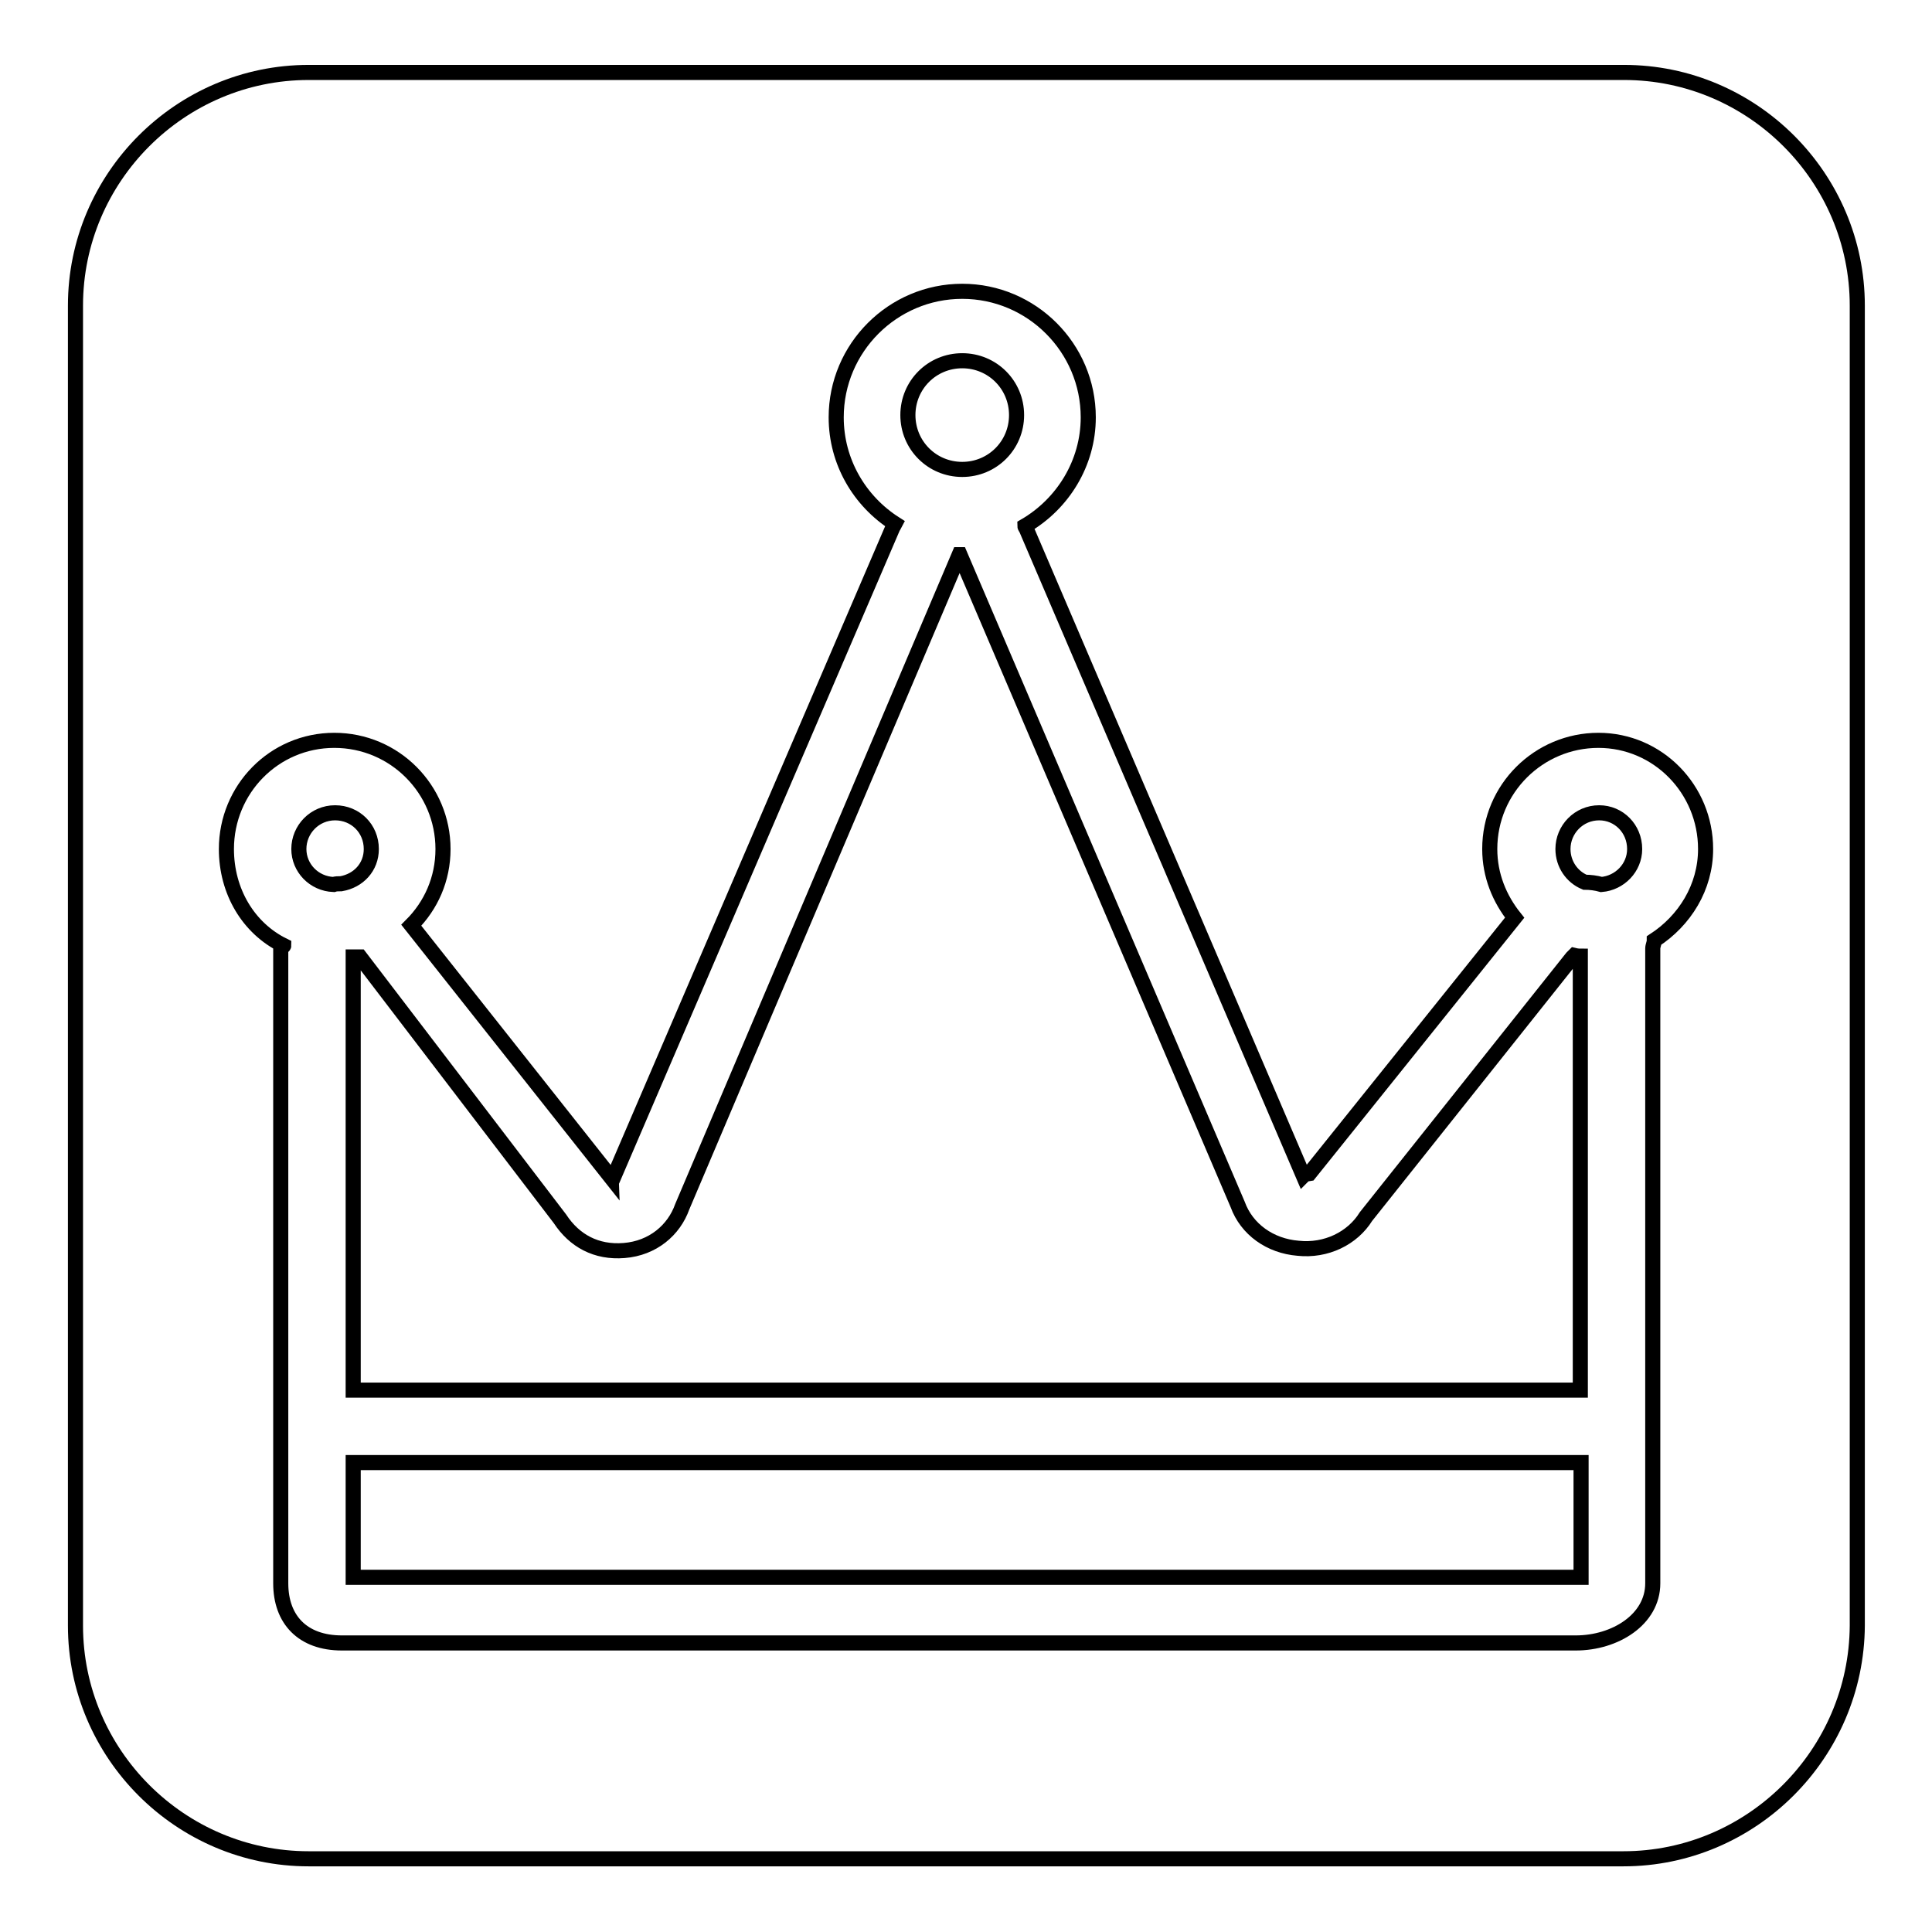
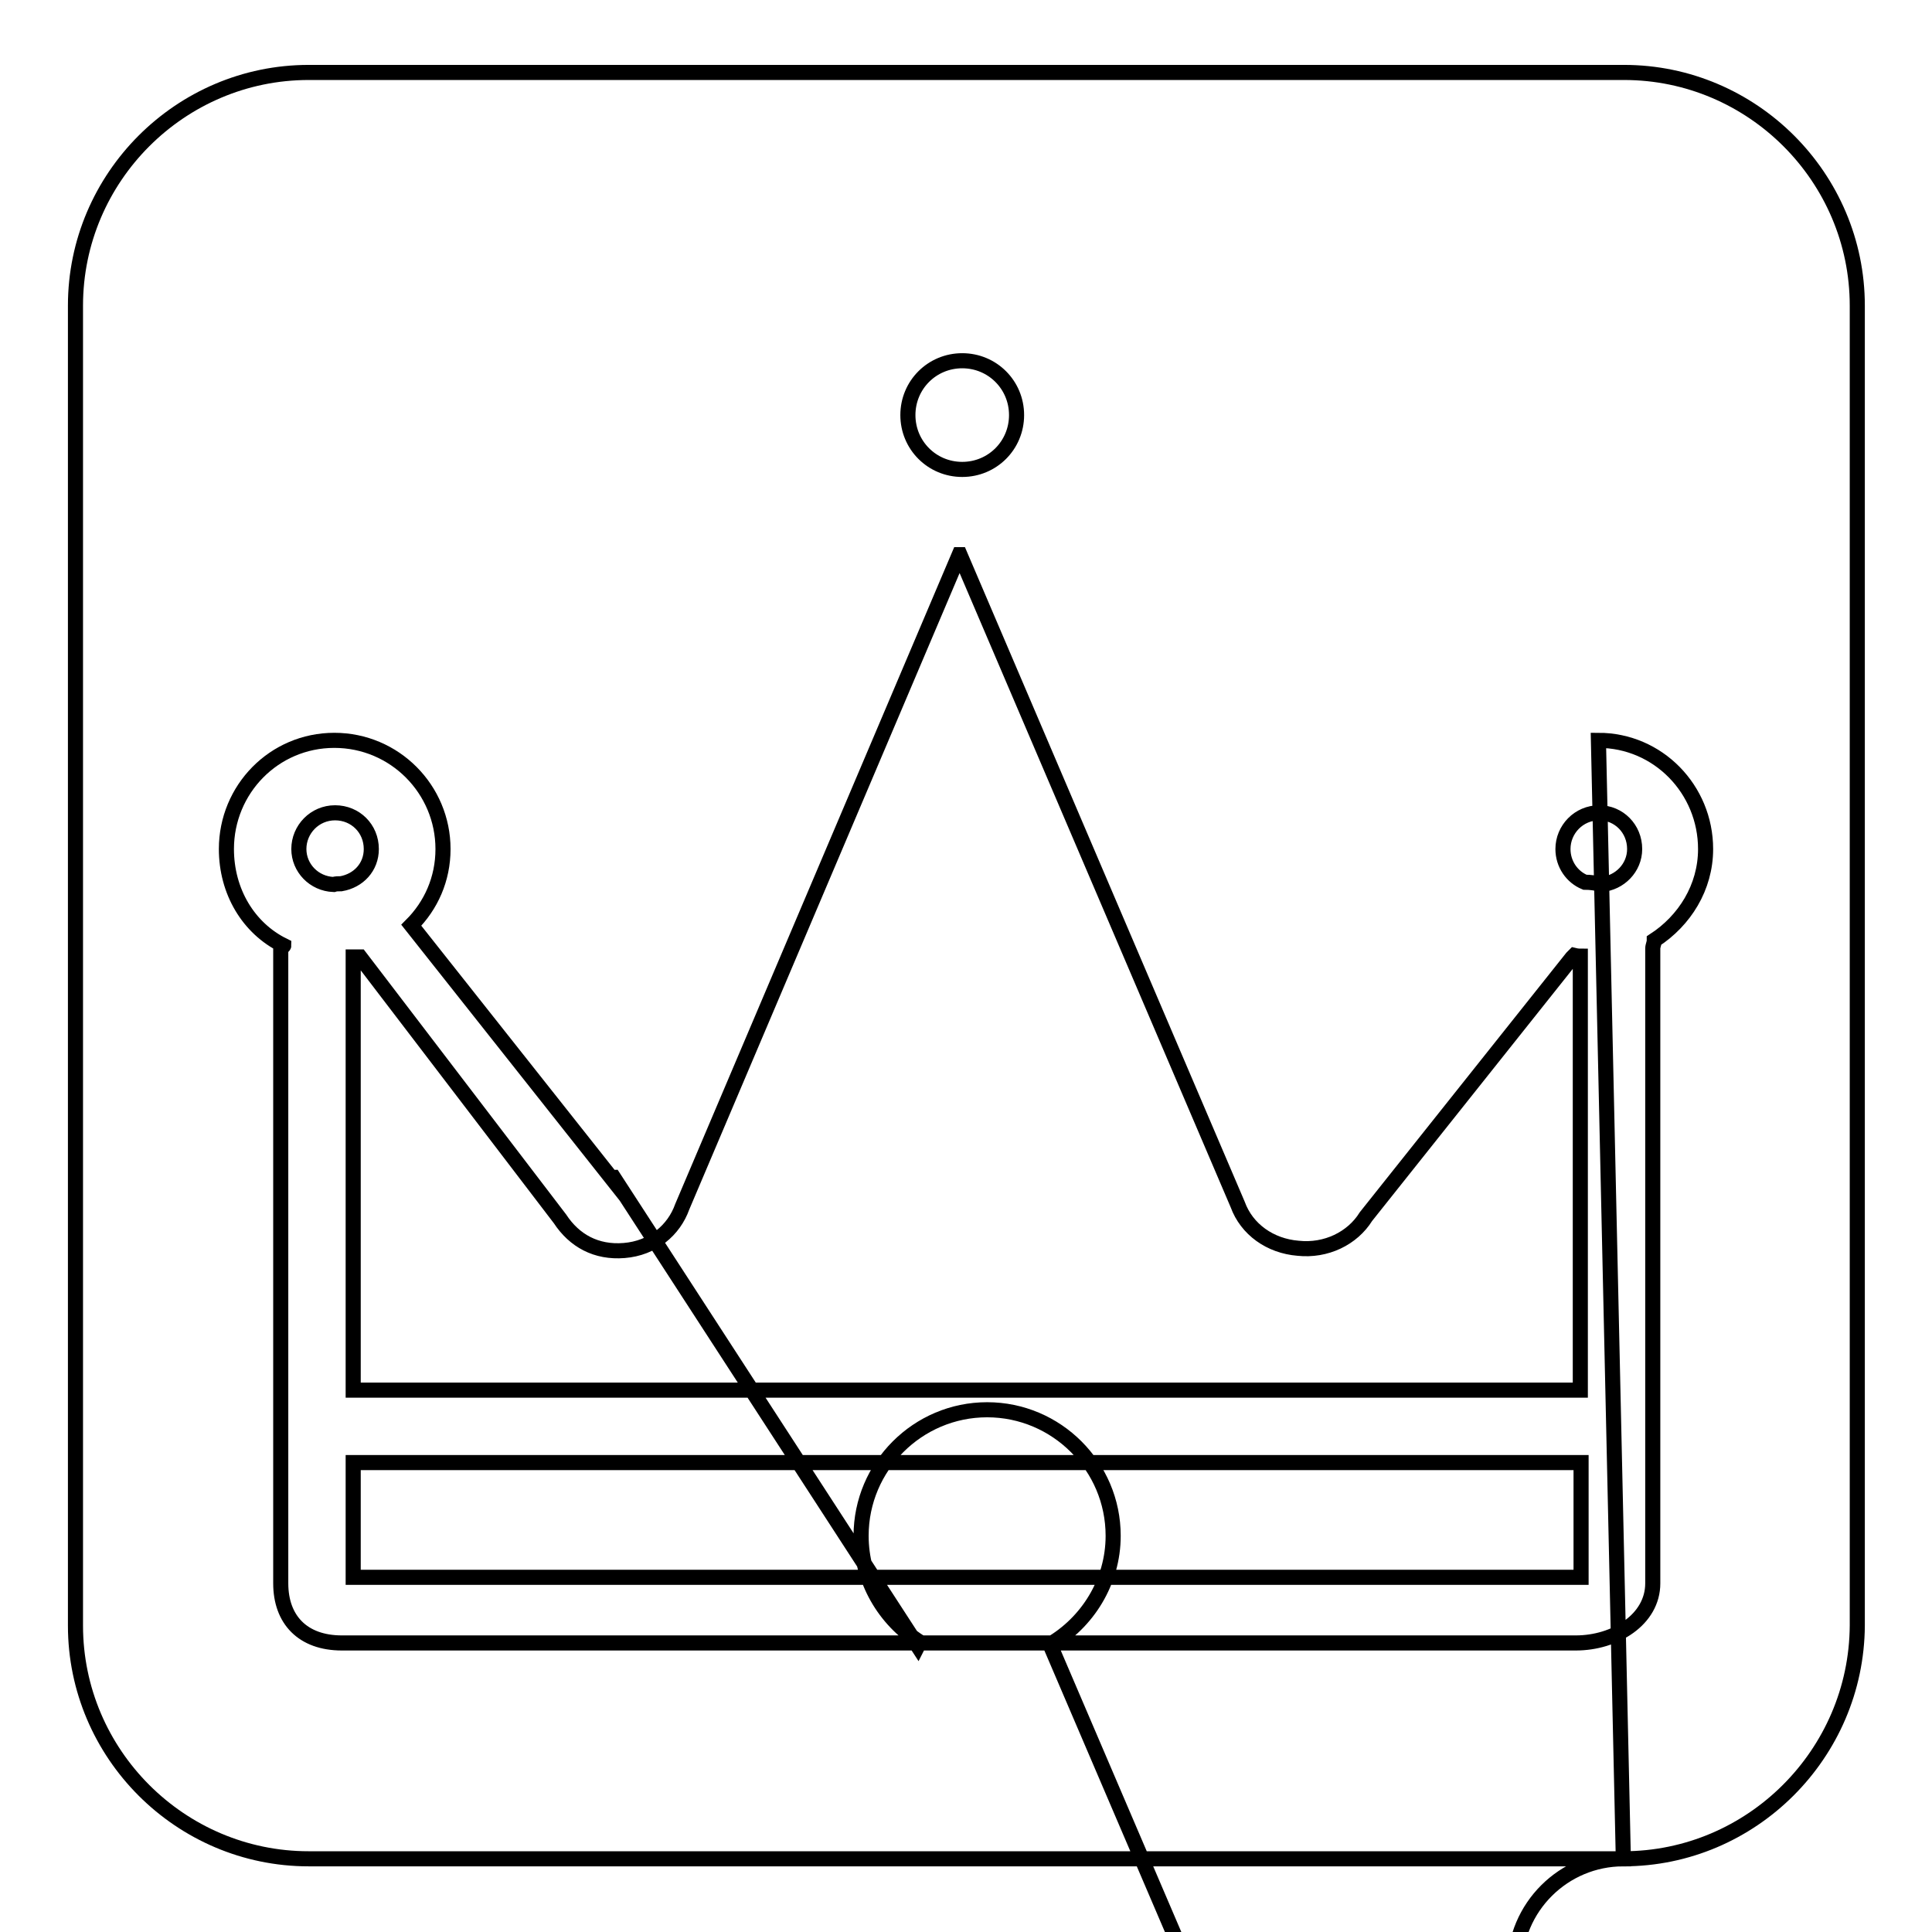
<svg xmlns="http://www.w3.org/2000/svg" version="1.1" x="0px" y="0px" viewBox="0 0 256 256" enable-background="new 0 0 256 256" xml:space="preserve">
  <g>
-     <path stroke-width="2" fill-opacity="0" stroke="#000000" d="M215.1,246.3H40.9c-17,0-30.9-13.9-30.9-30.9V40.5c0-17,13.9-30.9,30.9-30.9h174.3 c17,0,30.9,13.9,30.9,30.9v174.9C246,232.4,232.1,246.3,215.1,246.3z M211.8,98.1c-7.9,0-14.4,6.4-14.4,14.4c0,3.5,1.3,6.6,3.3,9.1 l-27.2,33.9l-0.6,0.1l-0.2,0.2l-36.7-85.7c-0.1-0.2-0.2-0.3-0.2-0.4c5-2.9,8.4-8.3,8.4-14.4c0-9.2-7.5-16.7-16.7-16.7 c-9.2,0-16.7,7.5-16.7,16.7c0,5.9,3.1,11.1,7.8,14.1c-0.1,0.2-0.2,0.3-0.3,0.5L81.3,156c-0.1,0-0.2,0.1-0.2,0.2l-26.6-33.6 c2.6-2.6,4.2-6.1,4.2-10.1c0-7.9-6.4-14.4-14.4-14.4S30,104.6,30,112.5c0,5.6,2.9,10.5,7.6,12.8c0,0.1-0.4,0.3-0.4,0.4v84.1 c0,4.8,2.9,7.9,8.1,7.9h163.5c5.2,0,10.2-3.1,10.2-7.9v-84.1c0-0.4,0.2-0.7,0.2-1.1c4-2.6,6.8-7,6.8-12.1 C226,104.6,219.7,98.1,211.8,98.1L211.8,98.1z M120.3,55c0-4,3.2-7.2,7.2-7.2s7.2,3.2,7.2,7.2c0,4-3.2,7.2-7.2,7.2 S120.3,59,120.3,55L120.3,55z M39.6,112.5c0-2.6,2.1-4.8,4.8-4.8s4.8,2.1,4.8,4.8c0,2.4-1.7,4.2-4,4.6c-0.4,0-0.7,0-1,0.1 C41.6,117.1,39.6,115,39.6,112.5L39.6,112.5z M209.5,209l-162.7,0v-15.2h162.7V209L209.5,209z M46.8,184.2v-57.4h0.9l26.5,34.7 c1.9,2.9,4.8,4.5,8.5,4.2c3.8-0.3,6.6-2.7,7.7-5.8l36.7-86.4c0.1,0,0.1,0,0.1,0l36.8,86.1c1.2,3.3,4.3,5.5,8,5.8 c3.7,0.4,7.2-1.3,9-4.2l27.3-34.3l0.3-0.3c0.4,0.1,0.8,0.1,0.8,0.1v57.5L46.8,184.2L46.8,184.2z M216.6,112.5c0,2.5-2,4.5-4.4,4.7 c-0.7-0.2-1.5-0.3-2.2-0.3c-1.7-0.7-2.9-2.4-2.9-4.4c0-2.6,2.1-4.8,4.8-4.8C214.5,107.7,216.6,109.8,216.6,112.5L216.6,112.5z" />
+     <path stroke-width="2" fill-opacity="0" stroke="#000000" d="M215.1,246.3H40.9c-17,0-30.9-13.9-30.9-30.9V40.5c0-17,13.9-30.9,30.9-30.9h174.3 c17,0,30.9,13.9,30.9,30.9v174.9C246,232.4,232.1,246.3,215.1,246.3z c-7.9,0-14.4,6.4-14.4,14.4c0,3.5,1.3,6.6,3.3,9.1 l-27.2,33.9l-0.6,0.1l-0.2,0.2l-36.7-85.7c-0.1-0.2-0.2-0.3-0.2-0.4c5-2.9,8.4-8.3,8.4-14.4c0-9.2-7.5-16.7-16.7-16.7 c-9.2,0-16.7,7.5-16.7,16.7c0,5.9,3.1,11.1,7.8,14.1c-0.1,0.2-0.2,0.3-0.3,0.5L81.3,156c-0.1,0-0.2,0.1-0.2,0.2l-26.6-33.6 c2.6-2.6,4.2-6.1,4.2-10.1c0-7.9-6.4-14.4-14.4-14.4S30,104.6,30,112.5c0,5.6,2.9,10.5,7.6,12.8c0,0.1-0.4,0.3-0.4,0.4v84.1 c0,4.8,2.9,7.9,8.1,7.9h163.5c5.2,0,10.2-3.1,10.2-7.9v-84.1c0-0.4,0.2-0.7,0.2-1.1c4-2.6,6.8-7,6.8-12.1 C226,104.6,219.7,98.1,211.8,98.1L211.8,98.1z M120.3,55c0-4,3.2-7.2,7.2-7.2s7.2,3.2,7.2,7.2c0,4-3.2,7.2-7.2,7.2 S120.3,59,120.3,55L120.3,55z M39.6,112.5c0-2.6,2.1-4.8,4.8-4.8s4.8,2.1,4.8,4.8c0,2.4-1.7,4.2-4,4.6c-0.4,0-0.7,0-1,0.1 C41.6,117.1,39.6,115,39.6,112.5L39.6,112.5z M209.5,209l-162.7,0v-15.2h162.7V209L209.5,209z M46.8,184.2v-57.4h0.9l26.5,34.7 c1.9,2.9,4.8,4.5,8.5,4.2c3.8-0.3,6.6-2.7,7.7-5.8l36.7-86.4c0.1,0,0.1,0,0.1,0l36.8,86.1c1.2,3.3,4.3,5.5,8,5.8 c3.7,0.4,7.2-1.3,9-4.2l27.3-34.3l0.3-0.3c0.4,0.1,0.8,0.1,0.8,0.1v57.5L46.8,184.2L46.8,184.2z M216.6,112.5c0,2.5-2,4.5-4.4,4.7 c-0.7-0.2-1.5-0.3-2.2-0.3c-1.7-0.7-2.9-2.4-2.9-4.4c0-2.6,2.1-4.8,4.8-4.8C214.5,107.7,216.6,109.8,216.6,112.5L216.6,112.5z" />
  </g>
</svg>